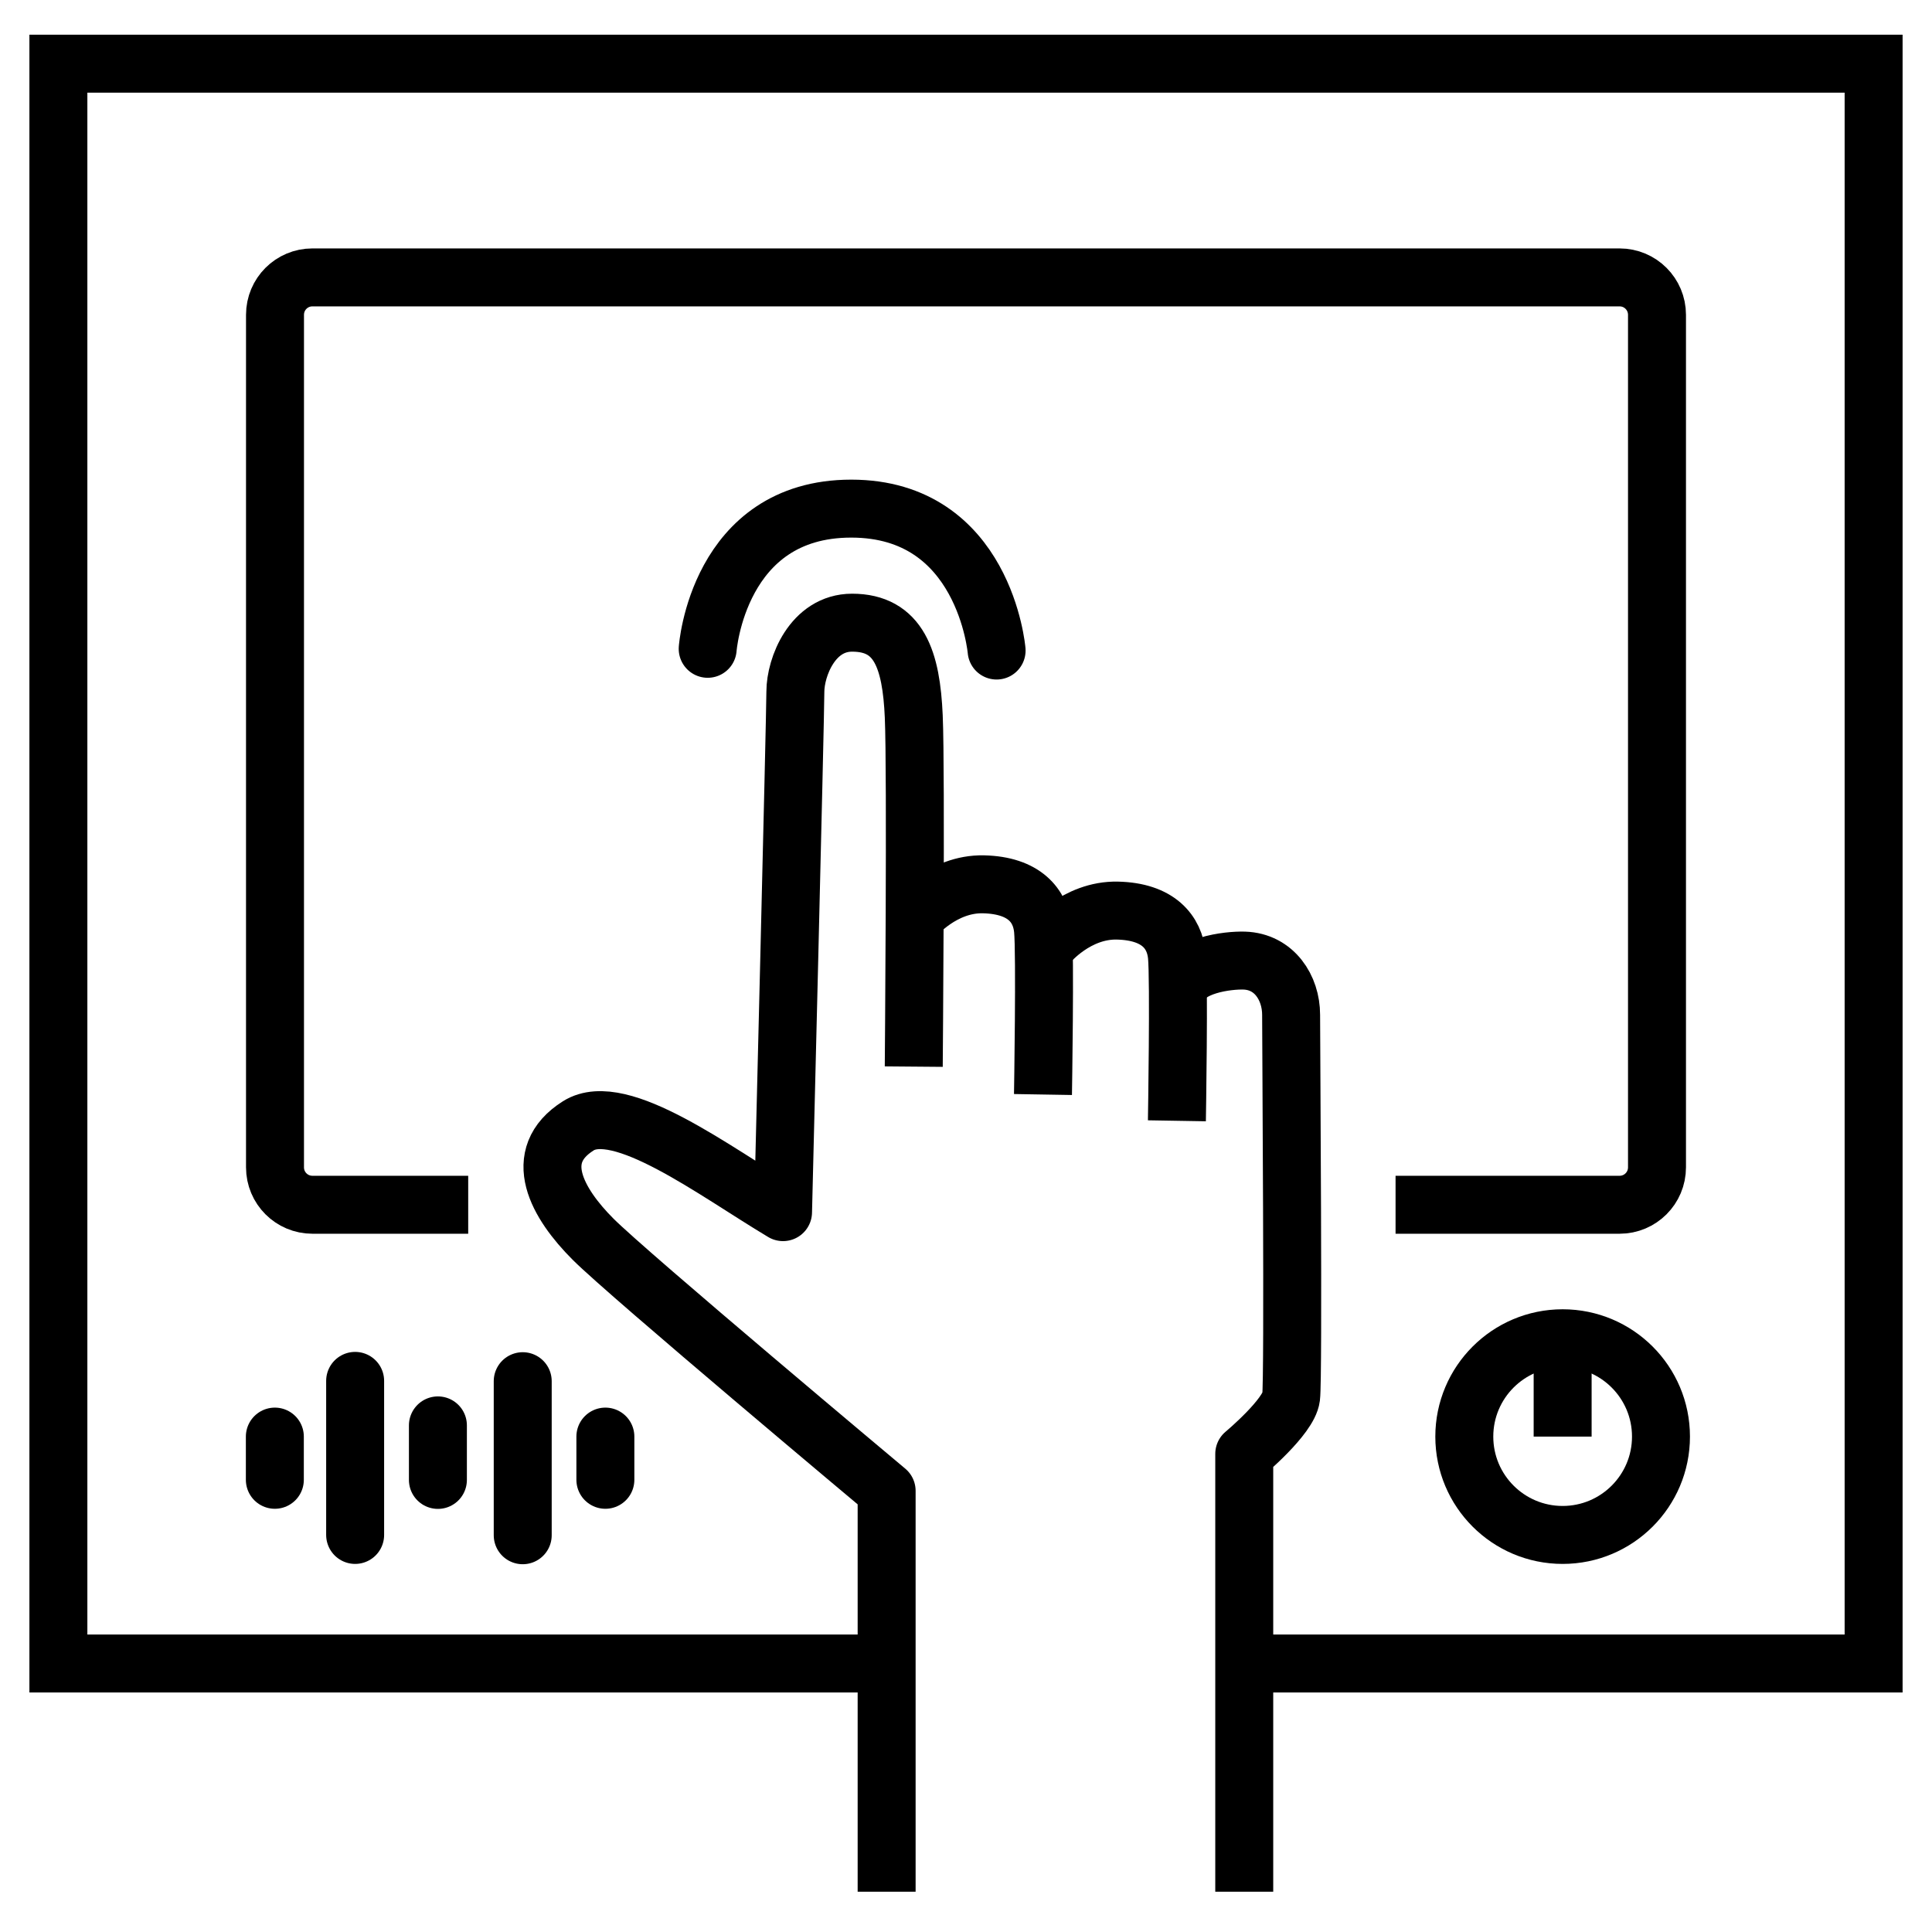
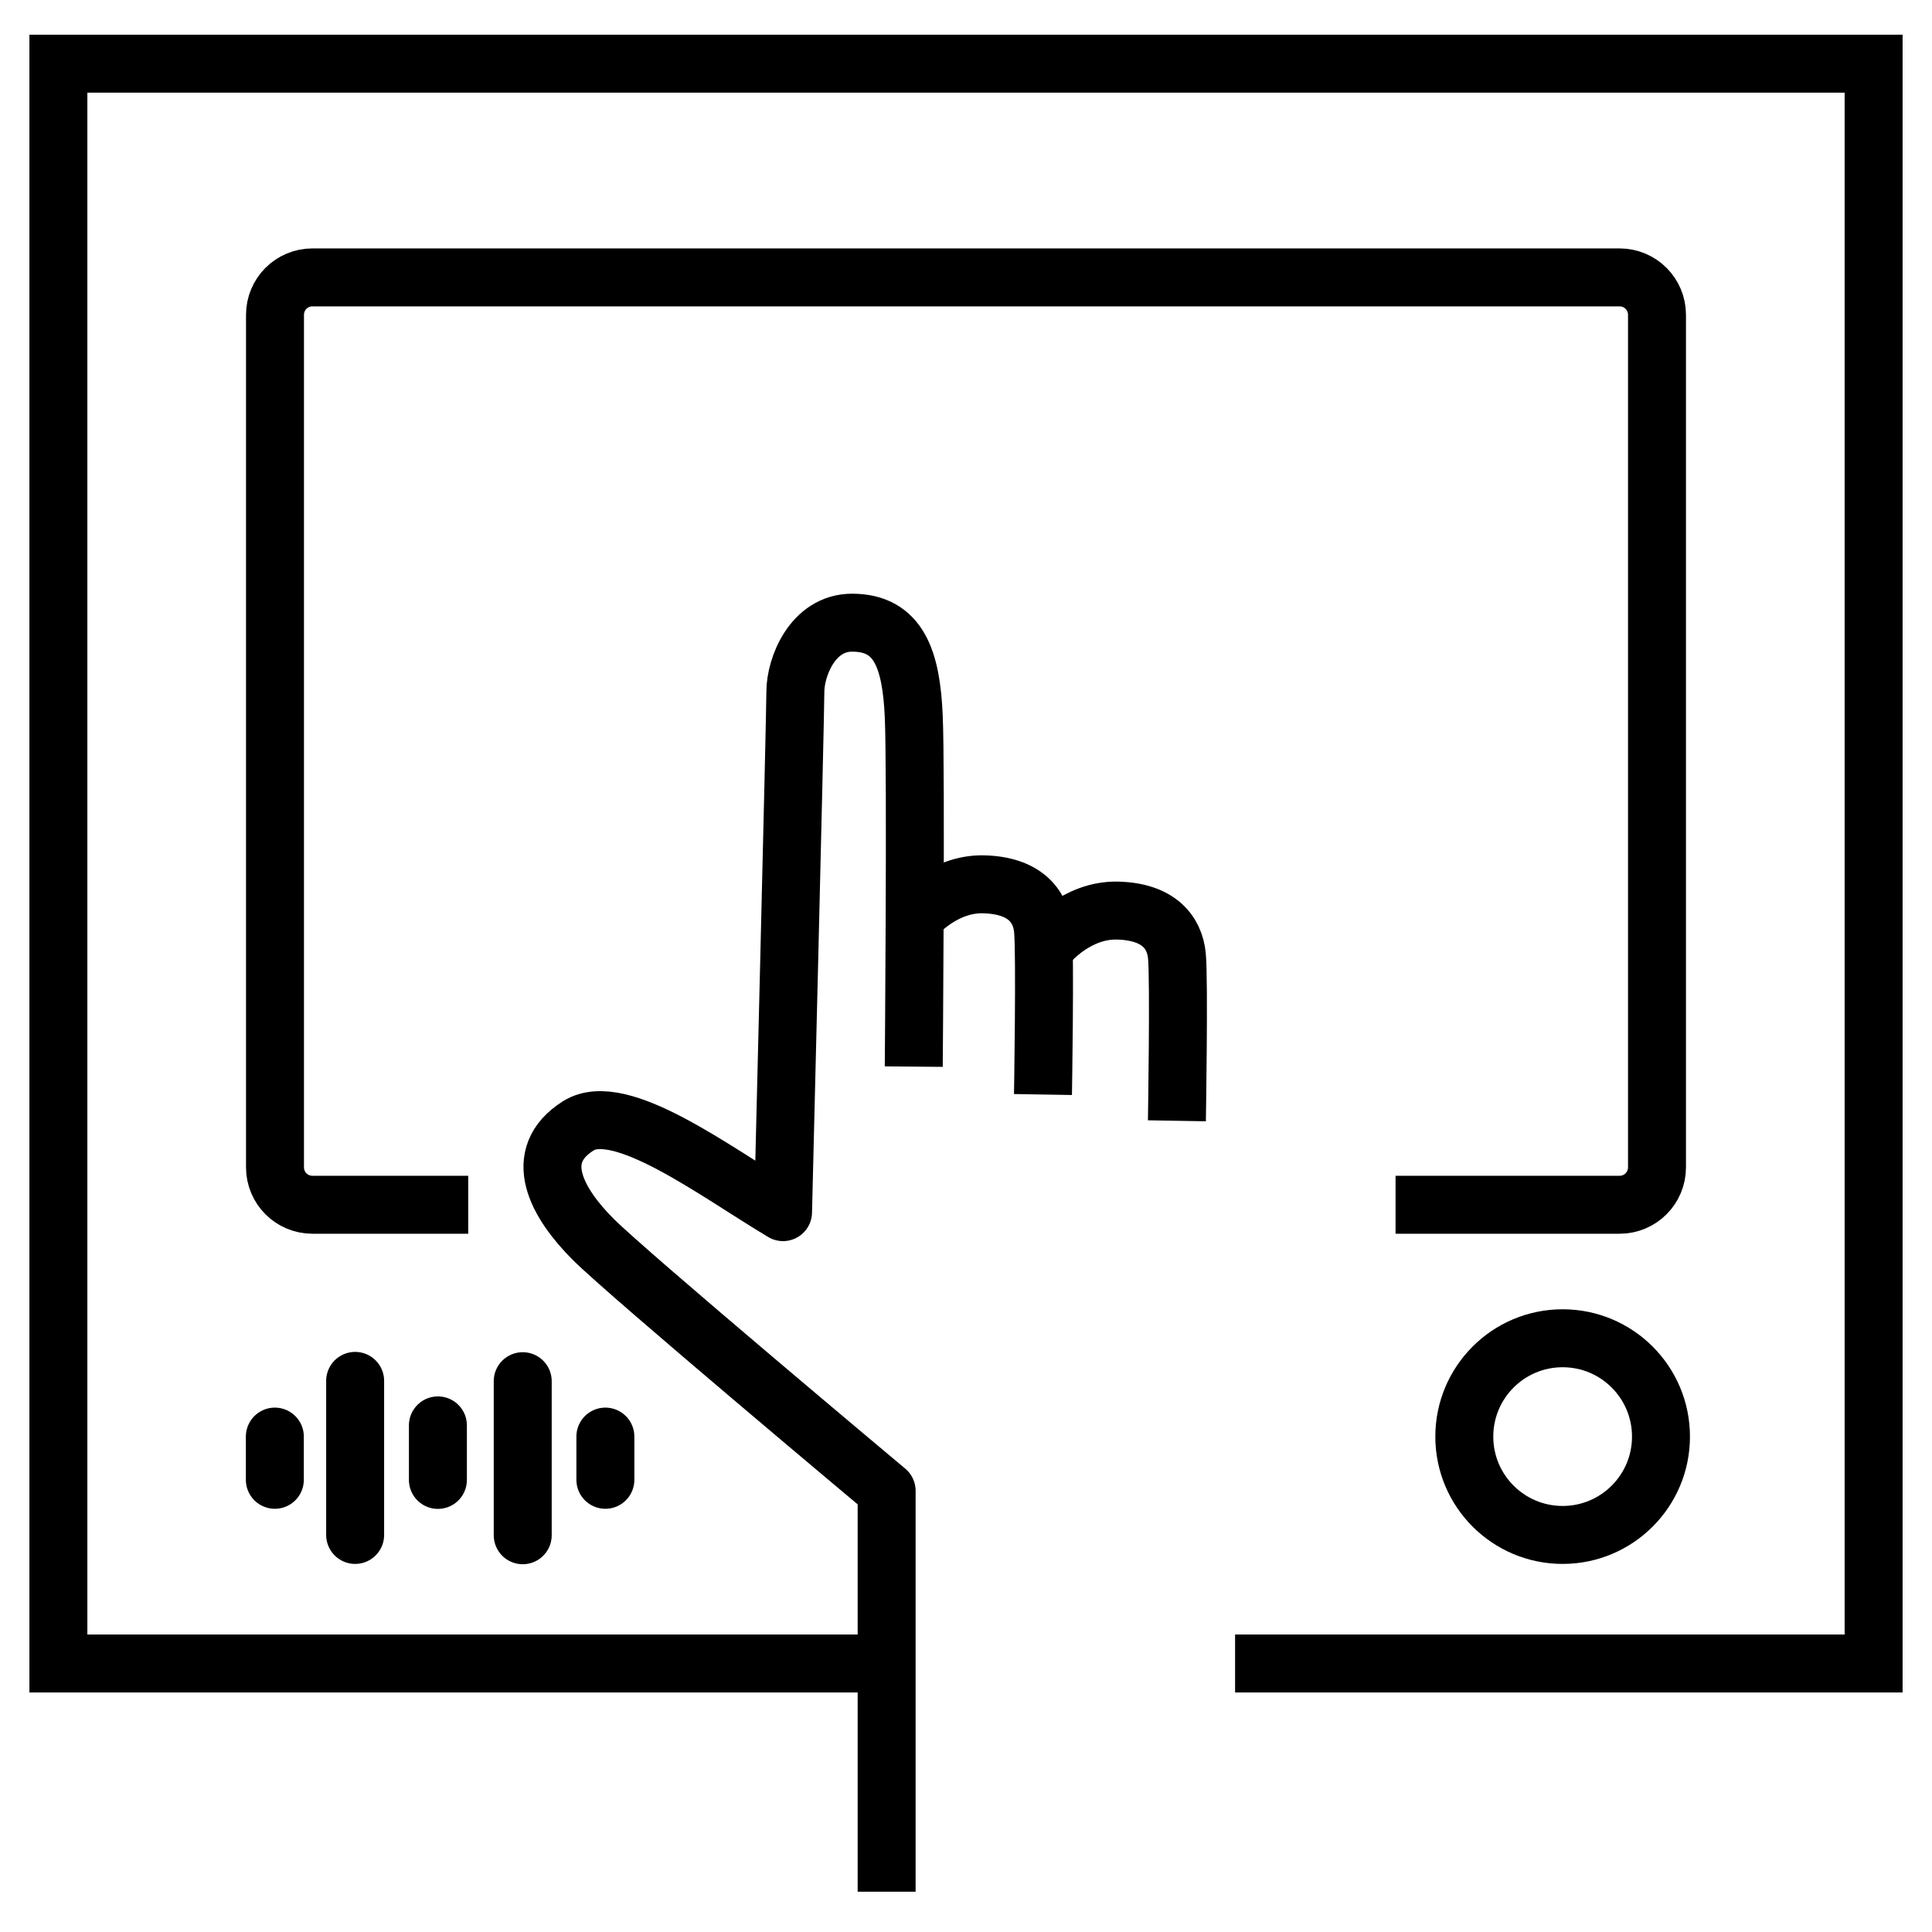
<svg xmlns="http://www.w3.org/2000/svg" id="a" viewBox="0 0 50 50">
  <polyline points="22.946 43.051 1.511 43.051 1.511 1.648 48.489 1.648 48.489 43.051 31.964 43.051" fill="none" stroke="#000" stroke-miterlimit="10" stroke-width="1.5" />
  <path d="M12.117,31.179h-4.032c-.535,0-.968-.433-.968-.968V8.147c0-.535.433-.968.968-.968h33.83c.535,0,.968.433.968.968v22.064c0,.535-.433.968-.968.968h-5.798" fill="none" stroke="#000" stroke-miterlimit="10" stroke-width="1.5" />
  <circle cx="40.441" cy="37.179" r="2.545" fill="none" stroke="#000" stroke-miterlimit="10" stroke-width="1.5" />
-   <line x1="40.441" y1="35.149" x2="40.441" y2="37.179" fill="none" stroke="#000" stroke-miterlimit="10" stroke-width="1.5" />
  <path d="M22.946,48.958v-10.375s-6.67-5.585-7.596-6.511-1.626-2.153-.383-2.936c1.083-.683,3.527,1.175,5.298,2.234,0,0,.319-12.83.319-13.468s.445-1.787,1.468-1.787c1.213,0,1.532.957,1.596,2.425s0,9.064,0,9.064" fill="none" stroke="#000" stroke-linejoin="round" stroke-width="1.5" />
-   <path d="M32.201,48.958v-11.332s1.149-.957,1.213-1.468,0-9.191,0-9.894-.437-1.379-1.213-1.404c-.409-.013-1.525.108-1.716.746" fill="none" stroke="#000" stroke-linejoin="round" stroke-width="1.5" />
  <path d="M23.672,23.735s.723-.874,1.782-.849,1.477.554,1.538,1.169,0,4.271,0,4.271" fill="none" stroke="#000" stroke-linejoin="round" stroke-width="1.5" />
  <path d="M27.138,24.415s.723-.874,1.782-.849,1.477.554,1.538,1.169,0,4.271,0,4.271" fill="none" stroke="#000" stroke-linejoin="round" stroke-width="1.5" />
-   <path d="M18.315,16.791s.262-3.628,3.715-3.628,3.762,3.673,3.762,3.673" fill="none" stroke="#000" stroke-linecap="round" stroke-miterlimit="10" stroke-width="1.5" />
  <line x1="15.667" y1="37.179" x2="15.667" y2="38.297" fill="none" stroke="#000" stroke-linecap="round" stroke-miterlimit="10" stroke-width="1.5" />
  <line x1="7.113" y1="38.297" x2="7.113" y2="37.179" fill="none" stroke="#000" stroke-linecap="round" stroke-miterlimit="10" stroke-width="1.5" />
  <line x1="11.333" y1="38.3" x2="11.333" y2="36.889" fill="none" stroke="#000" stroke-linecap="round" stroke-miterlimit="10" stroke-width="1.5" />
  <line x1="9.191" y1="35.737" x2="9.191" y2="39.724" fill="none" stroke="#000" stroke-linecap="round" stroke-miterlimit="10" stroke-width="1.5" />
  <line x1="13.528" y1="35.745" x2="13.528" y2="39.732" fill="none" stroke="#000" stroke-linecap="round" stroke-miterlimit="10" stroke-width="1.5" />
</svg>